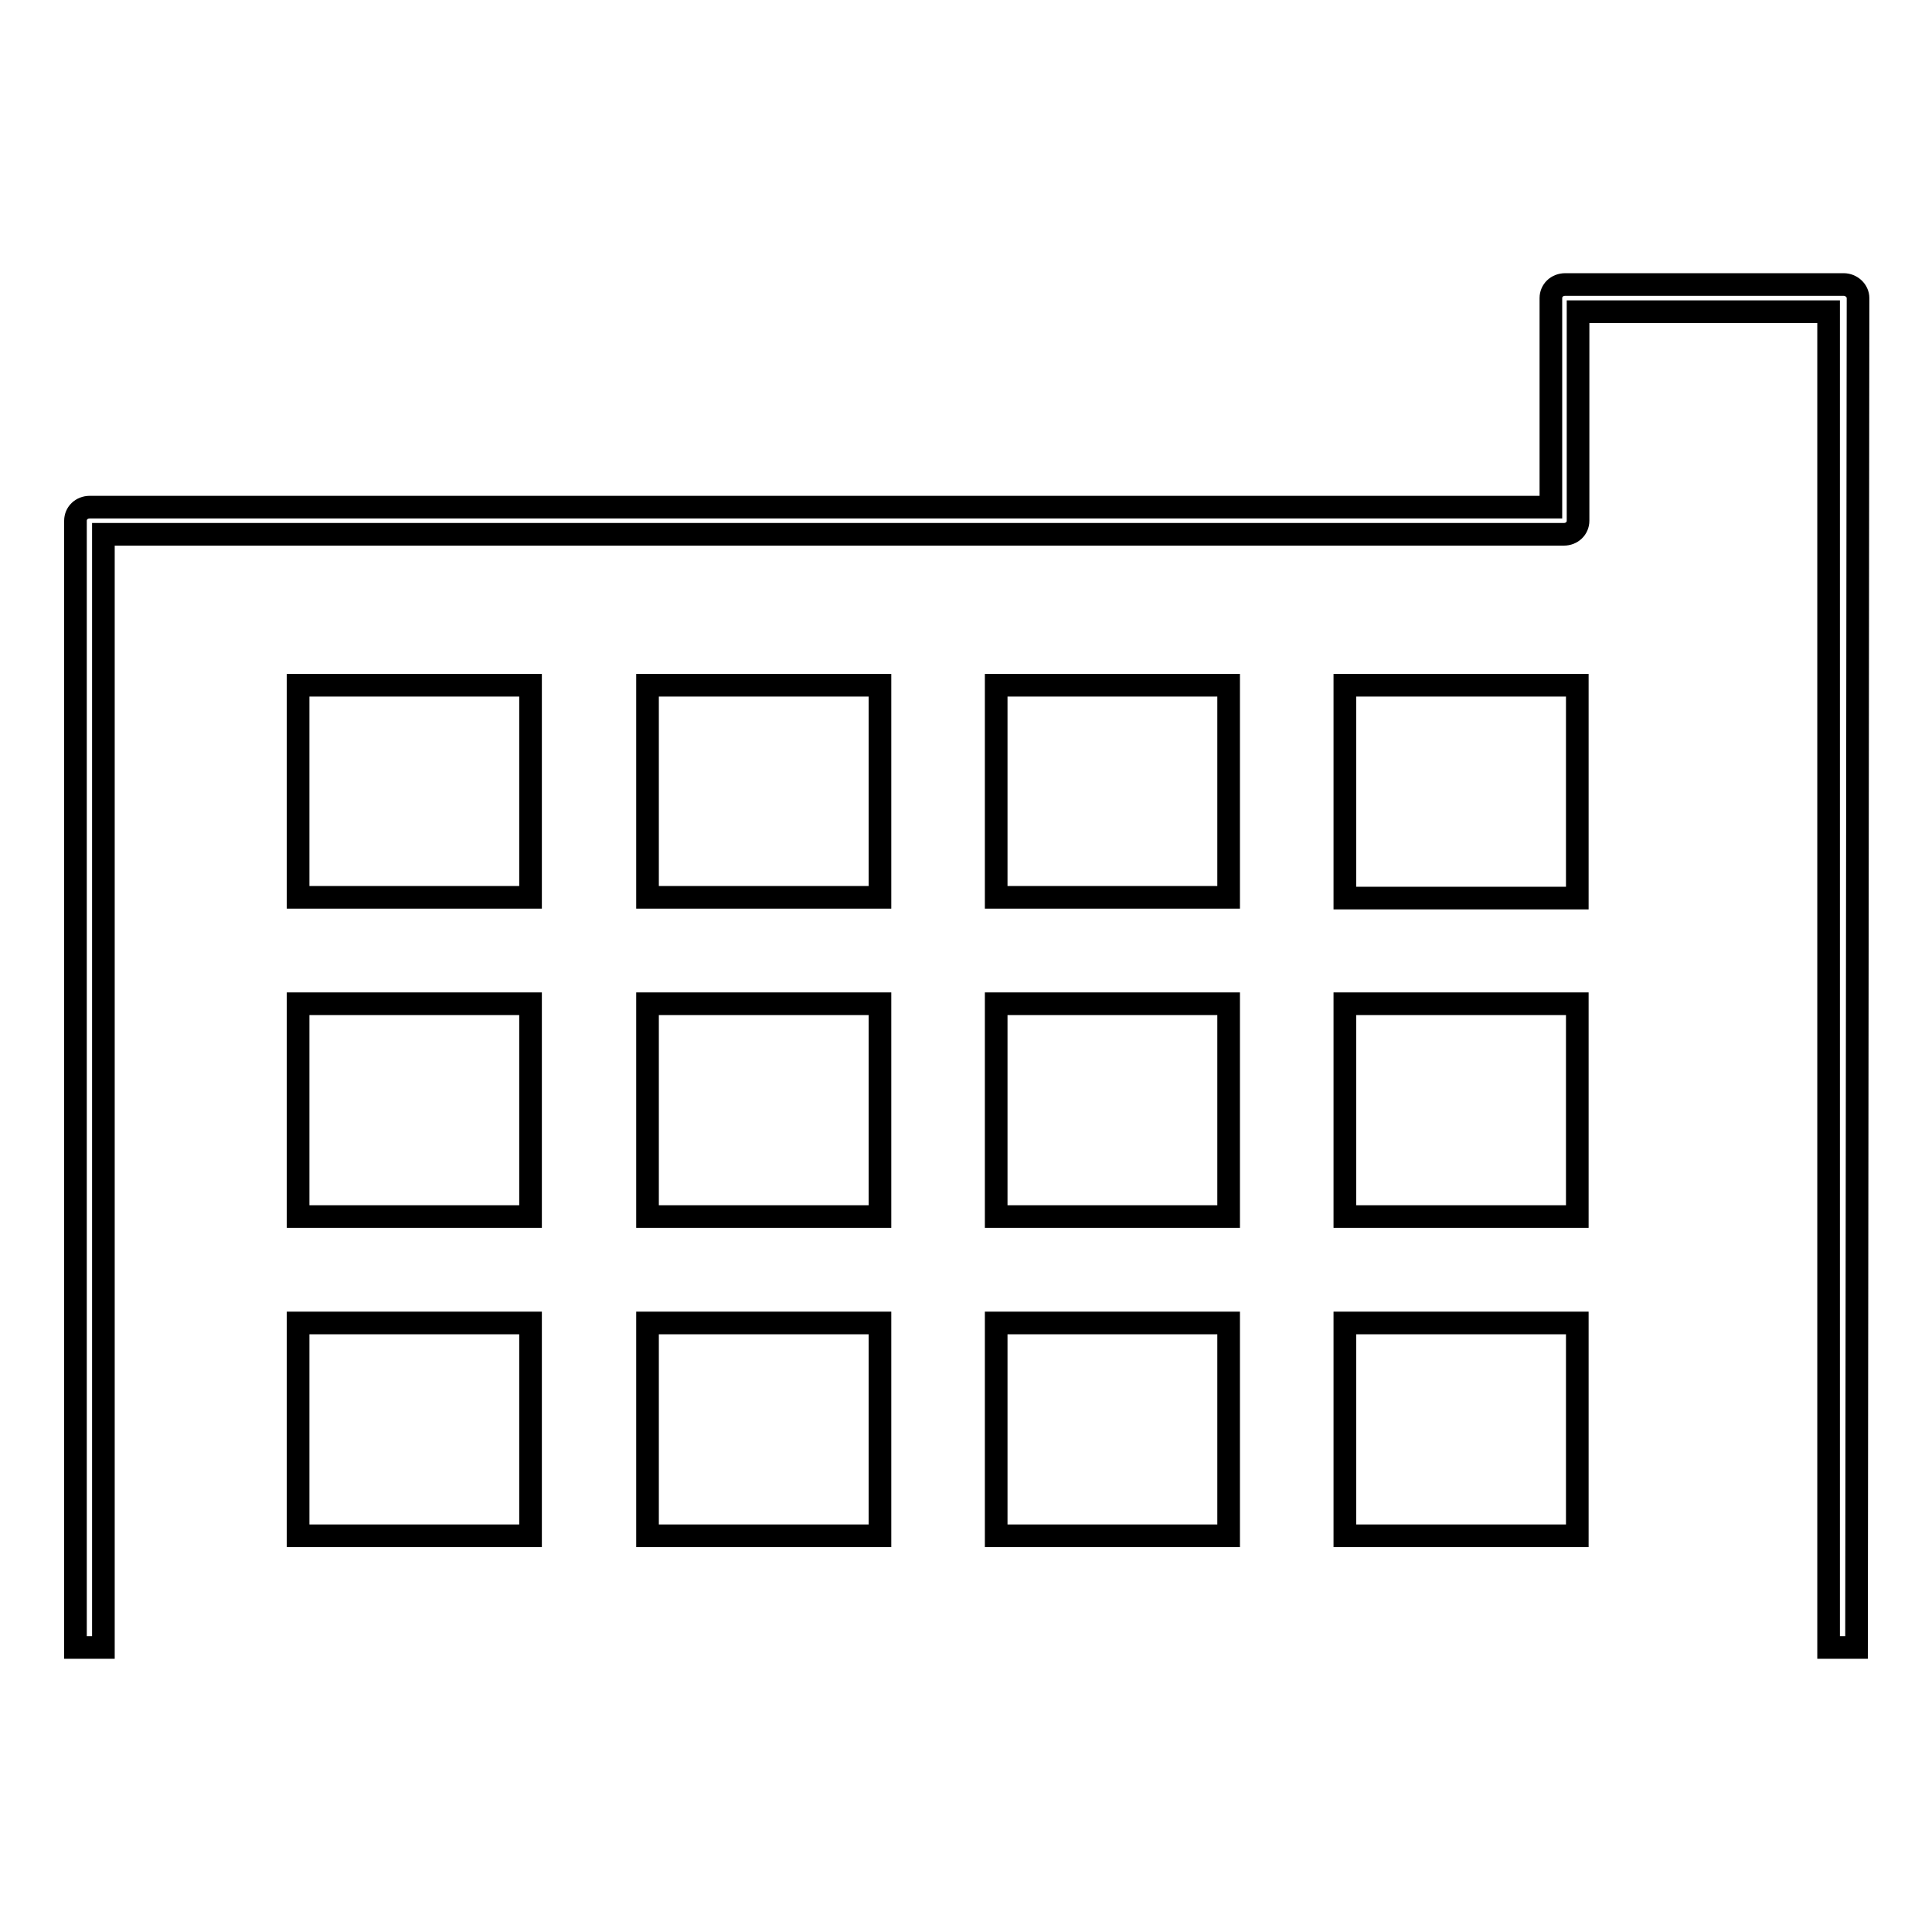
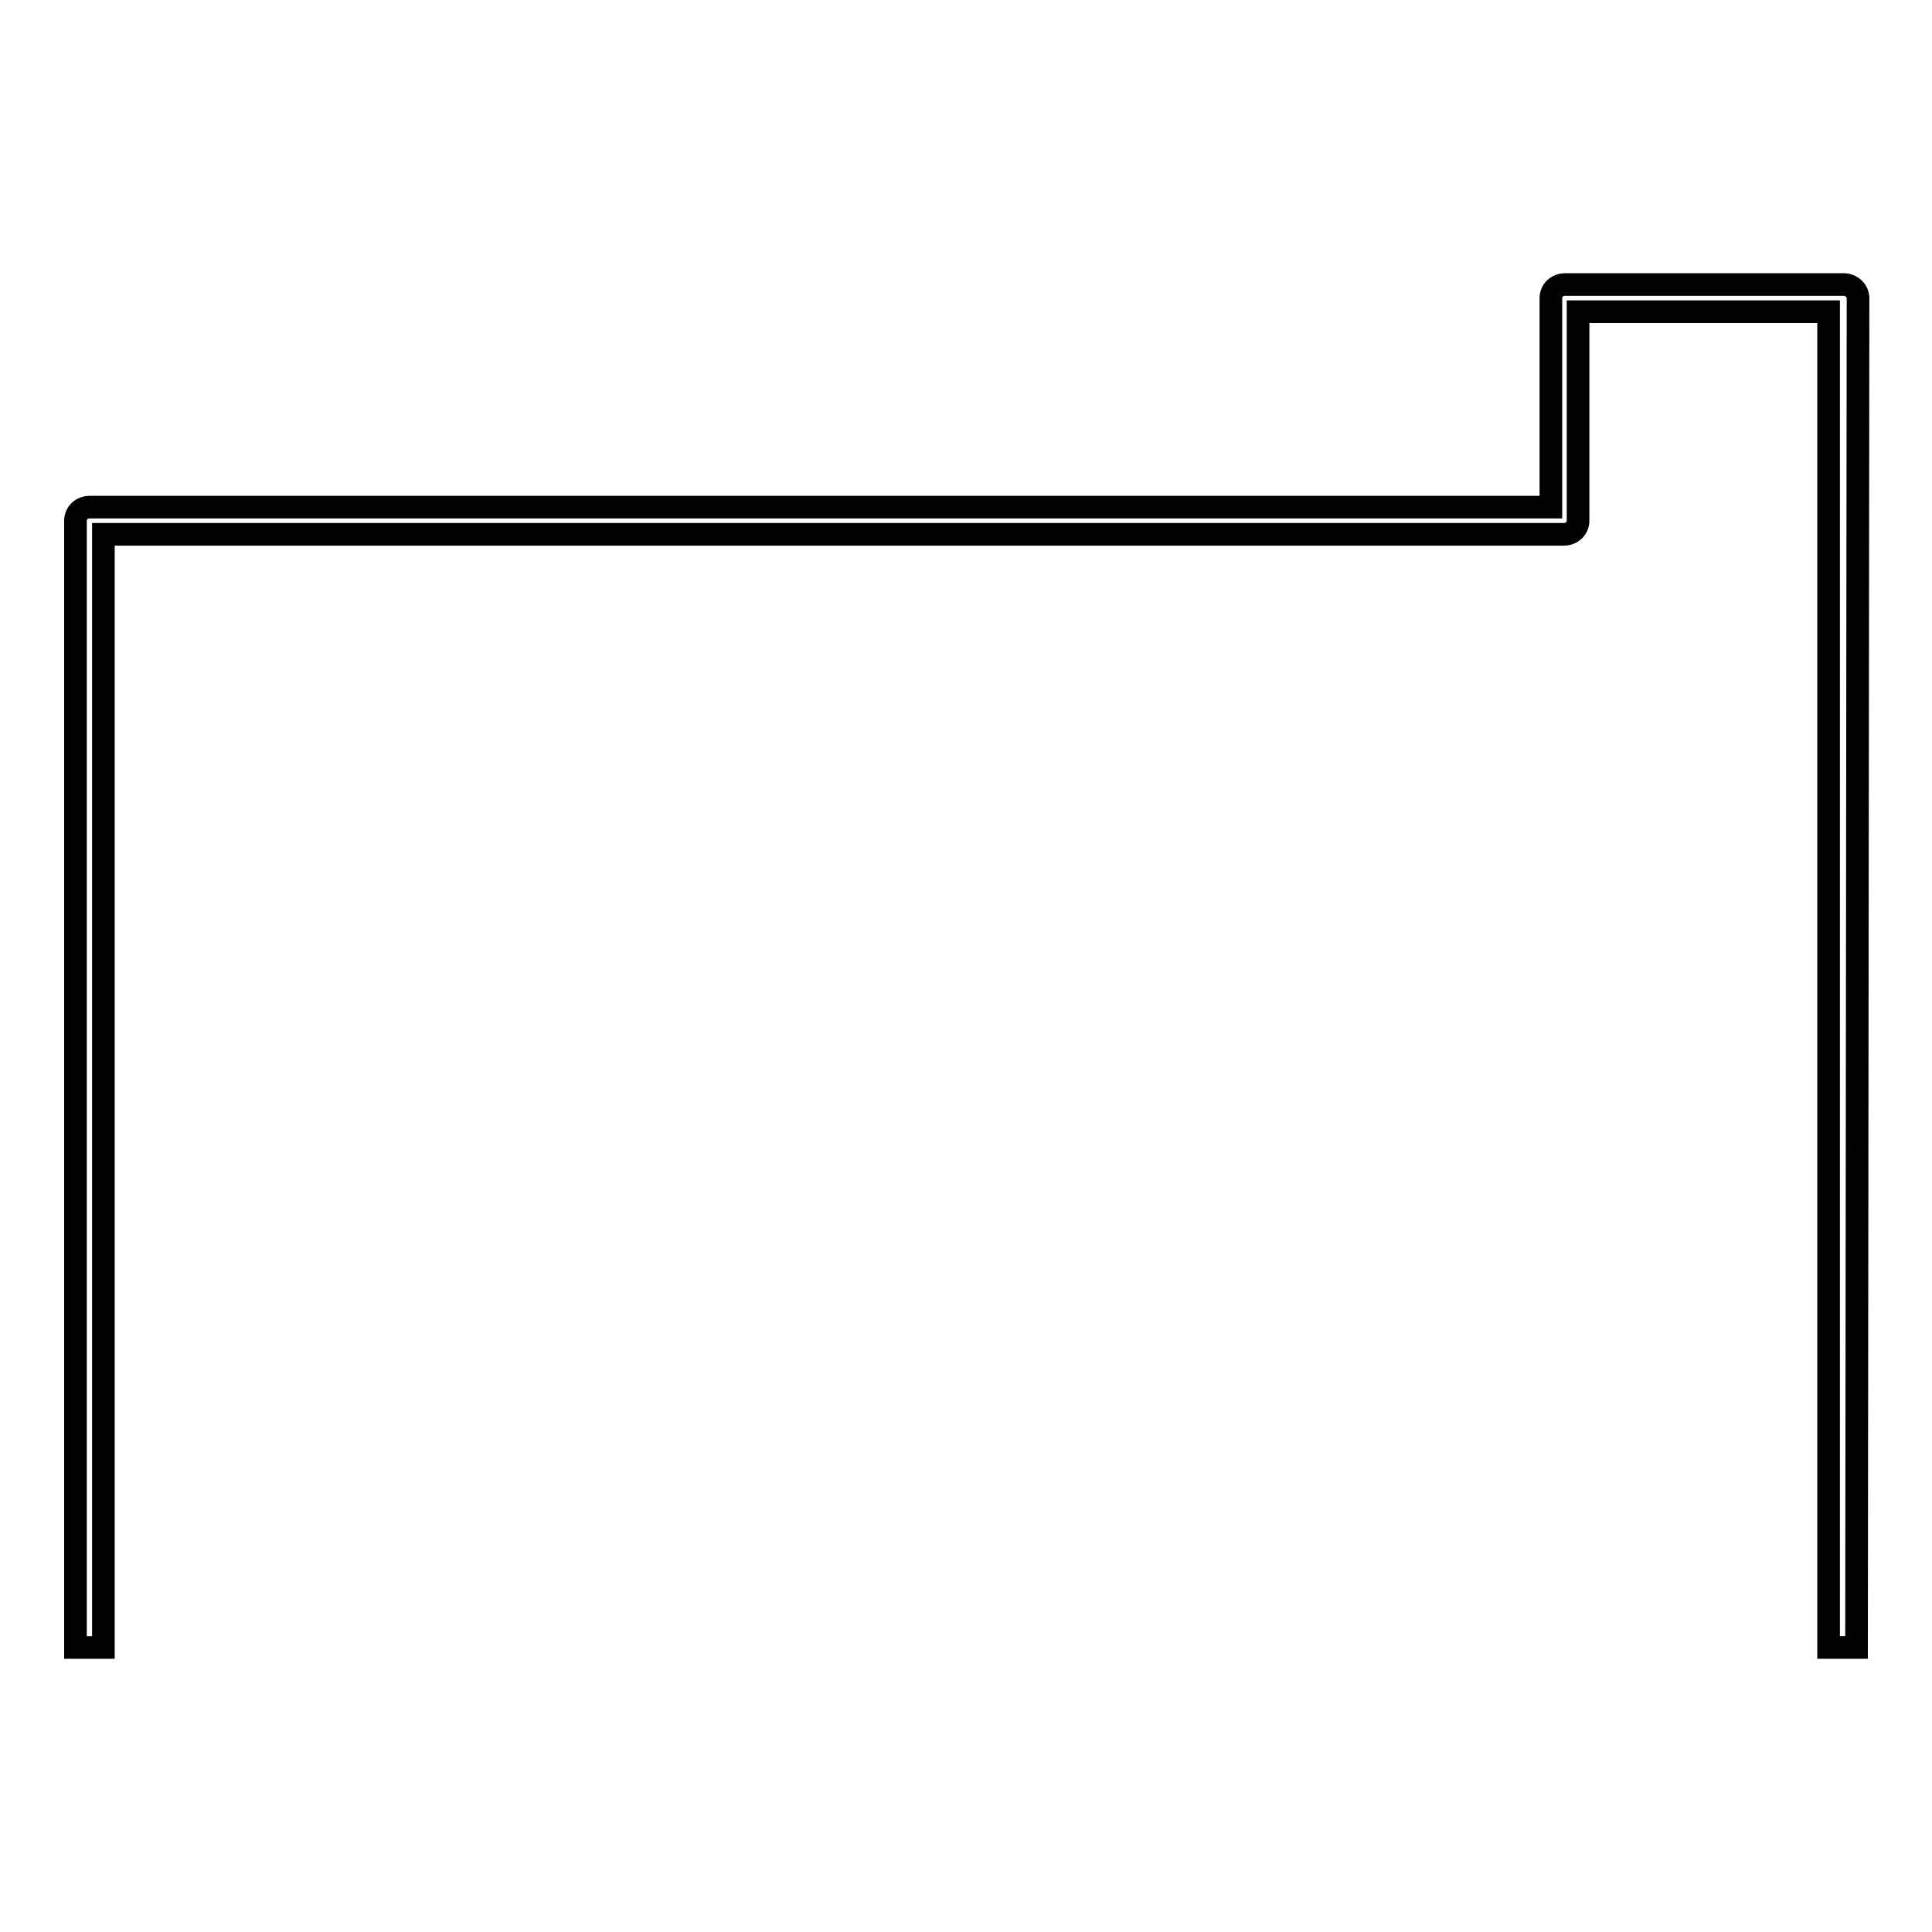
<svg xmlns="http://www.w3.org/2000/svg" version="1.1" x="0px" y="0px" viewBox="0 0 256 256" enable-background="new 0 0 256 256" xml:space="preserve">
  <g>
    <g>
-       <path stroke-width="3" fill-opacity="0" stroke="#000000" d="M39.5,118.9h30.8V90.8H39.5V118.9z M85.8,118.9h30.8V90.8H85.8V118.9z M132,118.9h30.8V90.8H132V118.9z M178.2,90.8v28.2h30.8V90.8H178.2z M39.5,161.2h30.8V133H39.5V161.2z M85.8,161.2h30.8V133H85.8V161.2z M132,161.2h30.8V133H132V161.2z M178.2,161.2h30.8V133h-30.8V161.2z M39.5,203.5h30.8v-28.2H39.5V203.5z M85.8,203.5h30.8v-28.2H85.8V203.5z M132,203.5h30.8v-28.2H132V203.5z M178.2,203.5h30.8v-28.2h-30.8V203.5z" />
-       <path stroke-width="3" fill-opacity="0" stroke="#000000" d="M246,218.3h-3.7v-177h-33.2V69c0,1-0.8,1.8-1.9,1.8H13.7v147.5H10V69c0-1,0.8-1.8,1.9-1.8h193.6V39.5c0-1,0.8-1.8,1.9-1.8h36.9c1,0,1.9,0.8,1.9,1.8L246,218.3L246,218.3z" />
+       <path stroke-width="3" fill-opacity="0" stroke="#000000" d="M246,218.3h-3.7v-177h-33.2V69c0,1-0.8,1.8-1.9,1.8H13.7v147.5H10V69c0-1,0.8-1.8,1.9-1.8h193.6V39.5c0-1,0.8-1.8,1.9-1.8h36.9c1,0,1.9,0.8,1.9,1.8L246,218.3z" />
    </g>
  </g>
</svg>